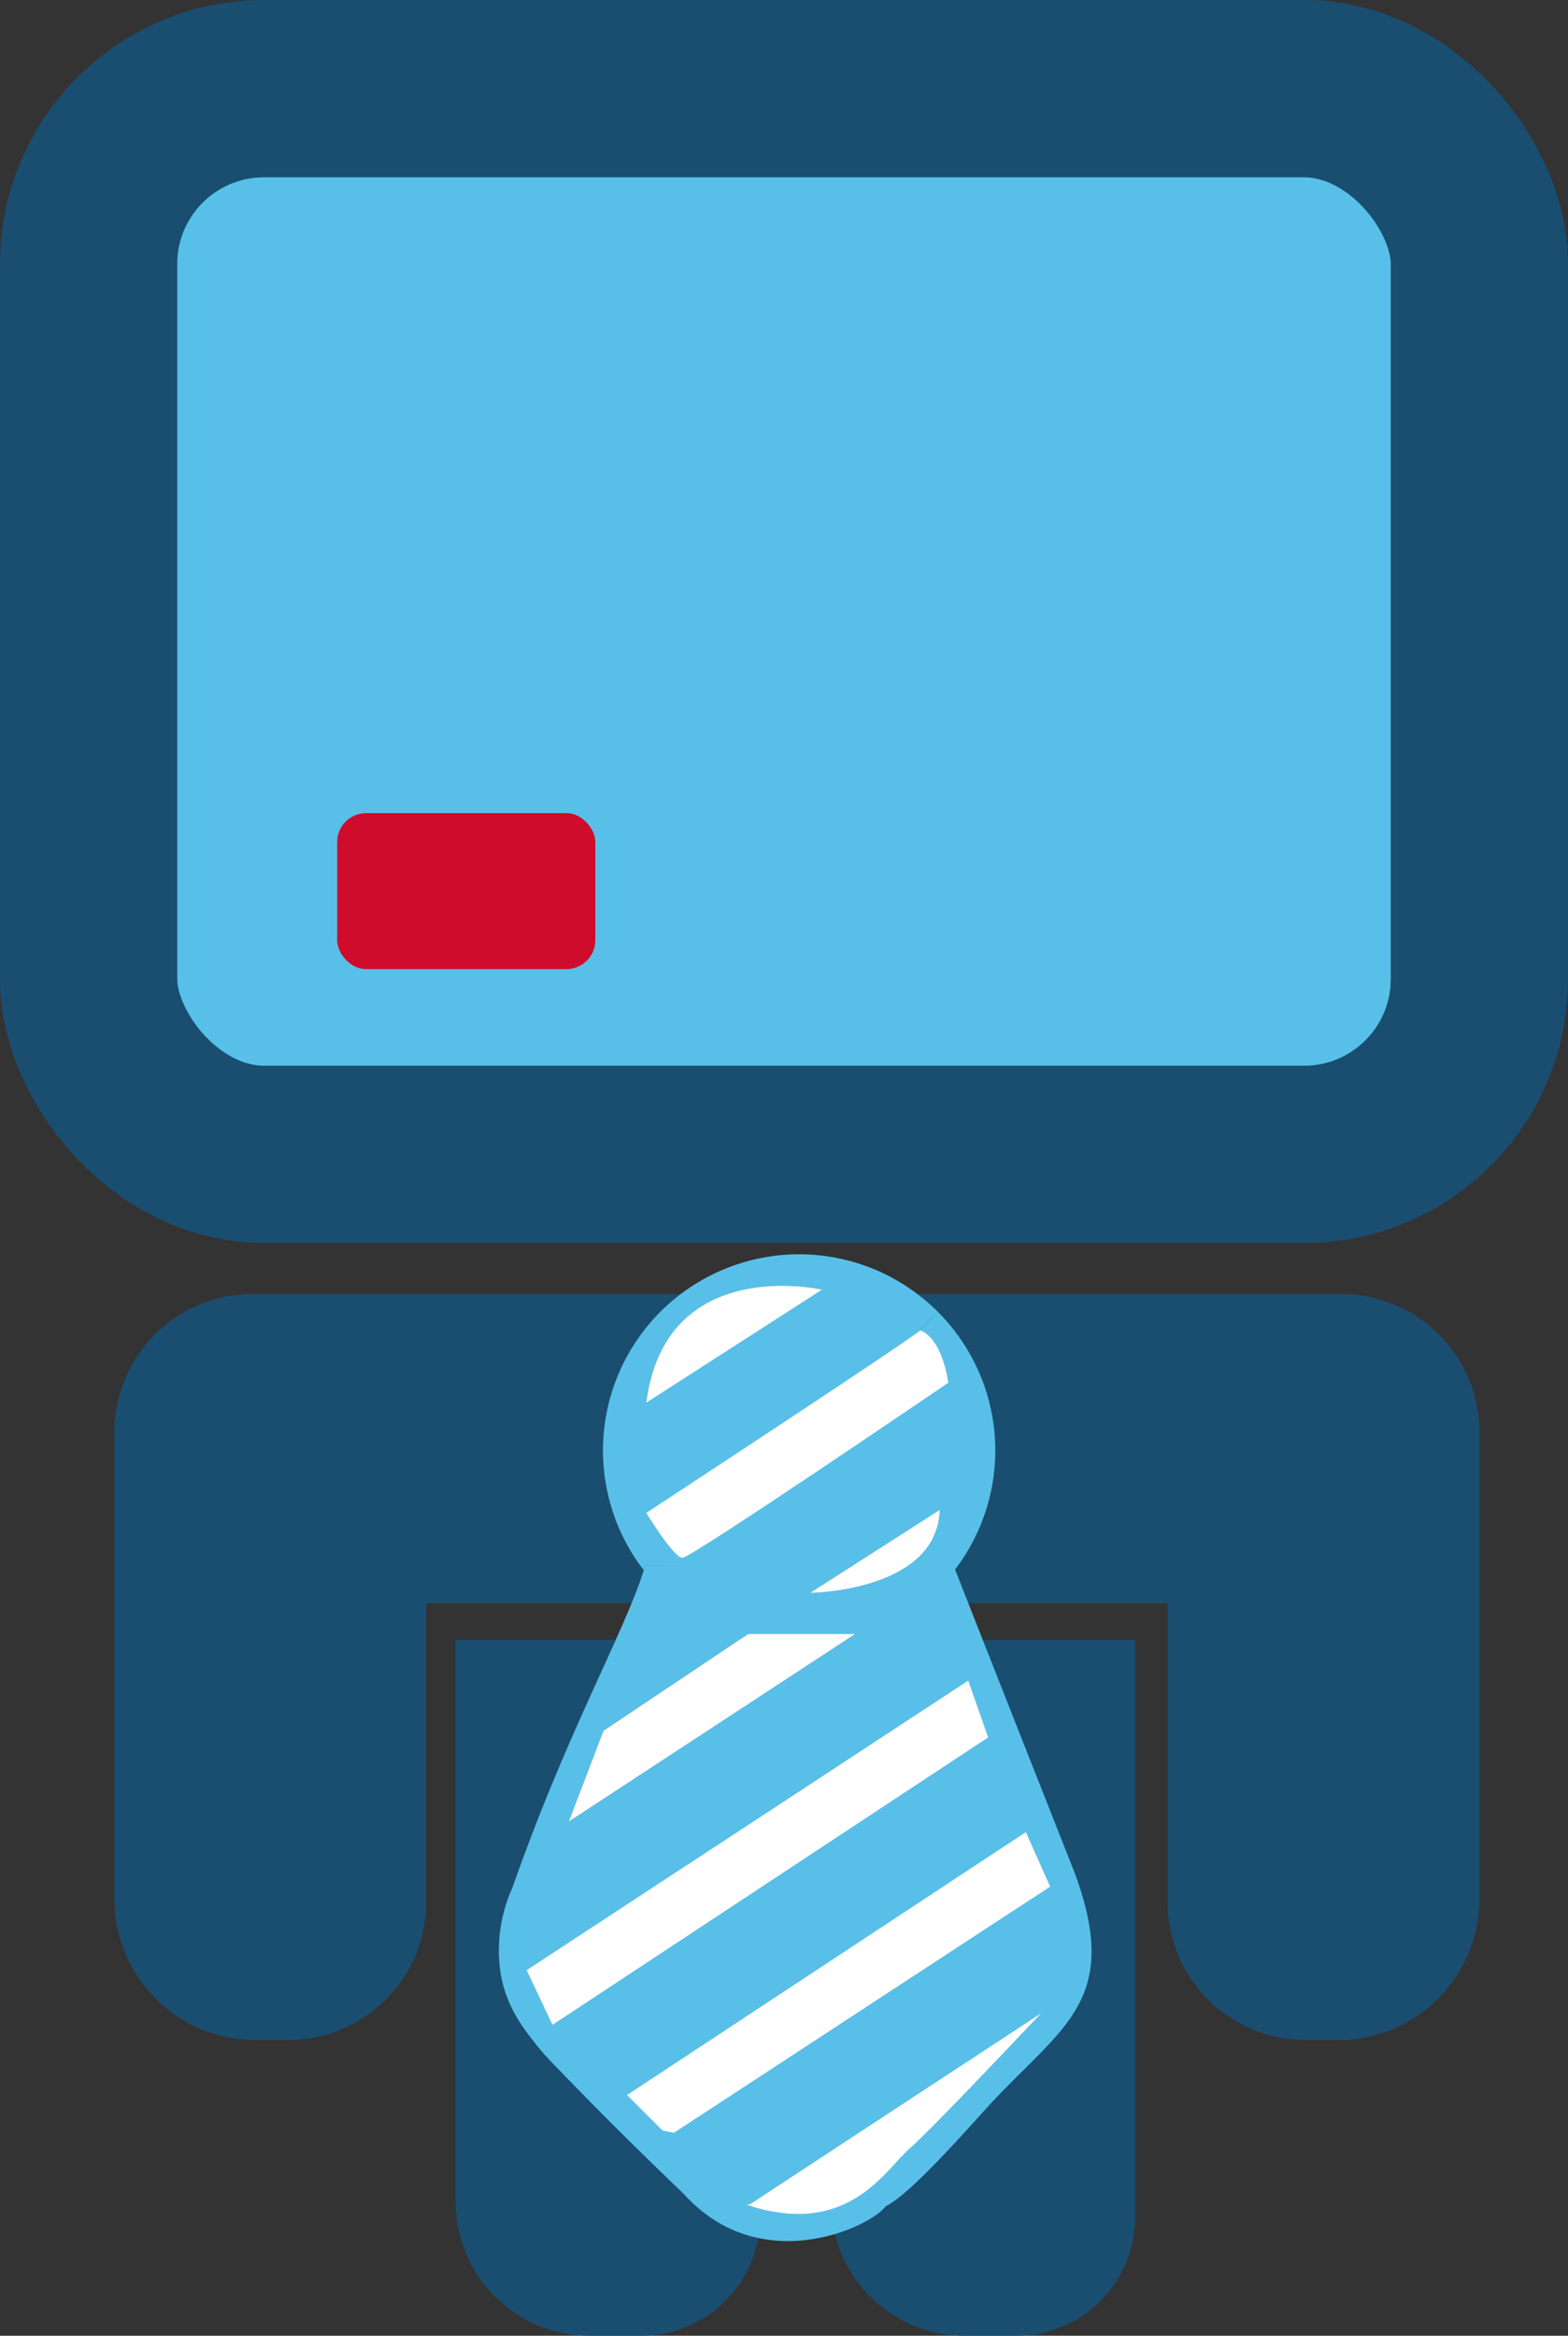
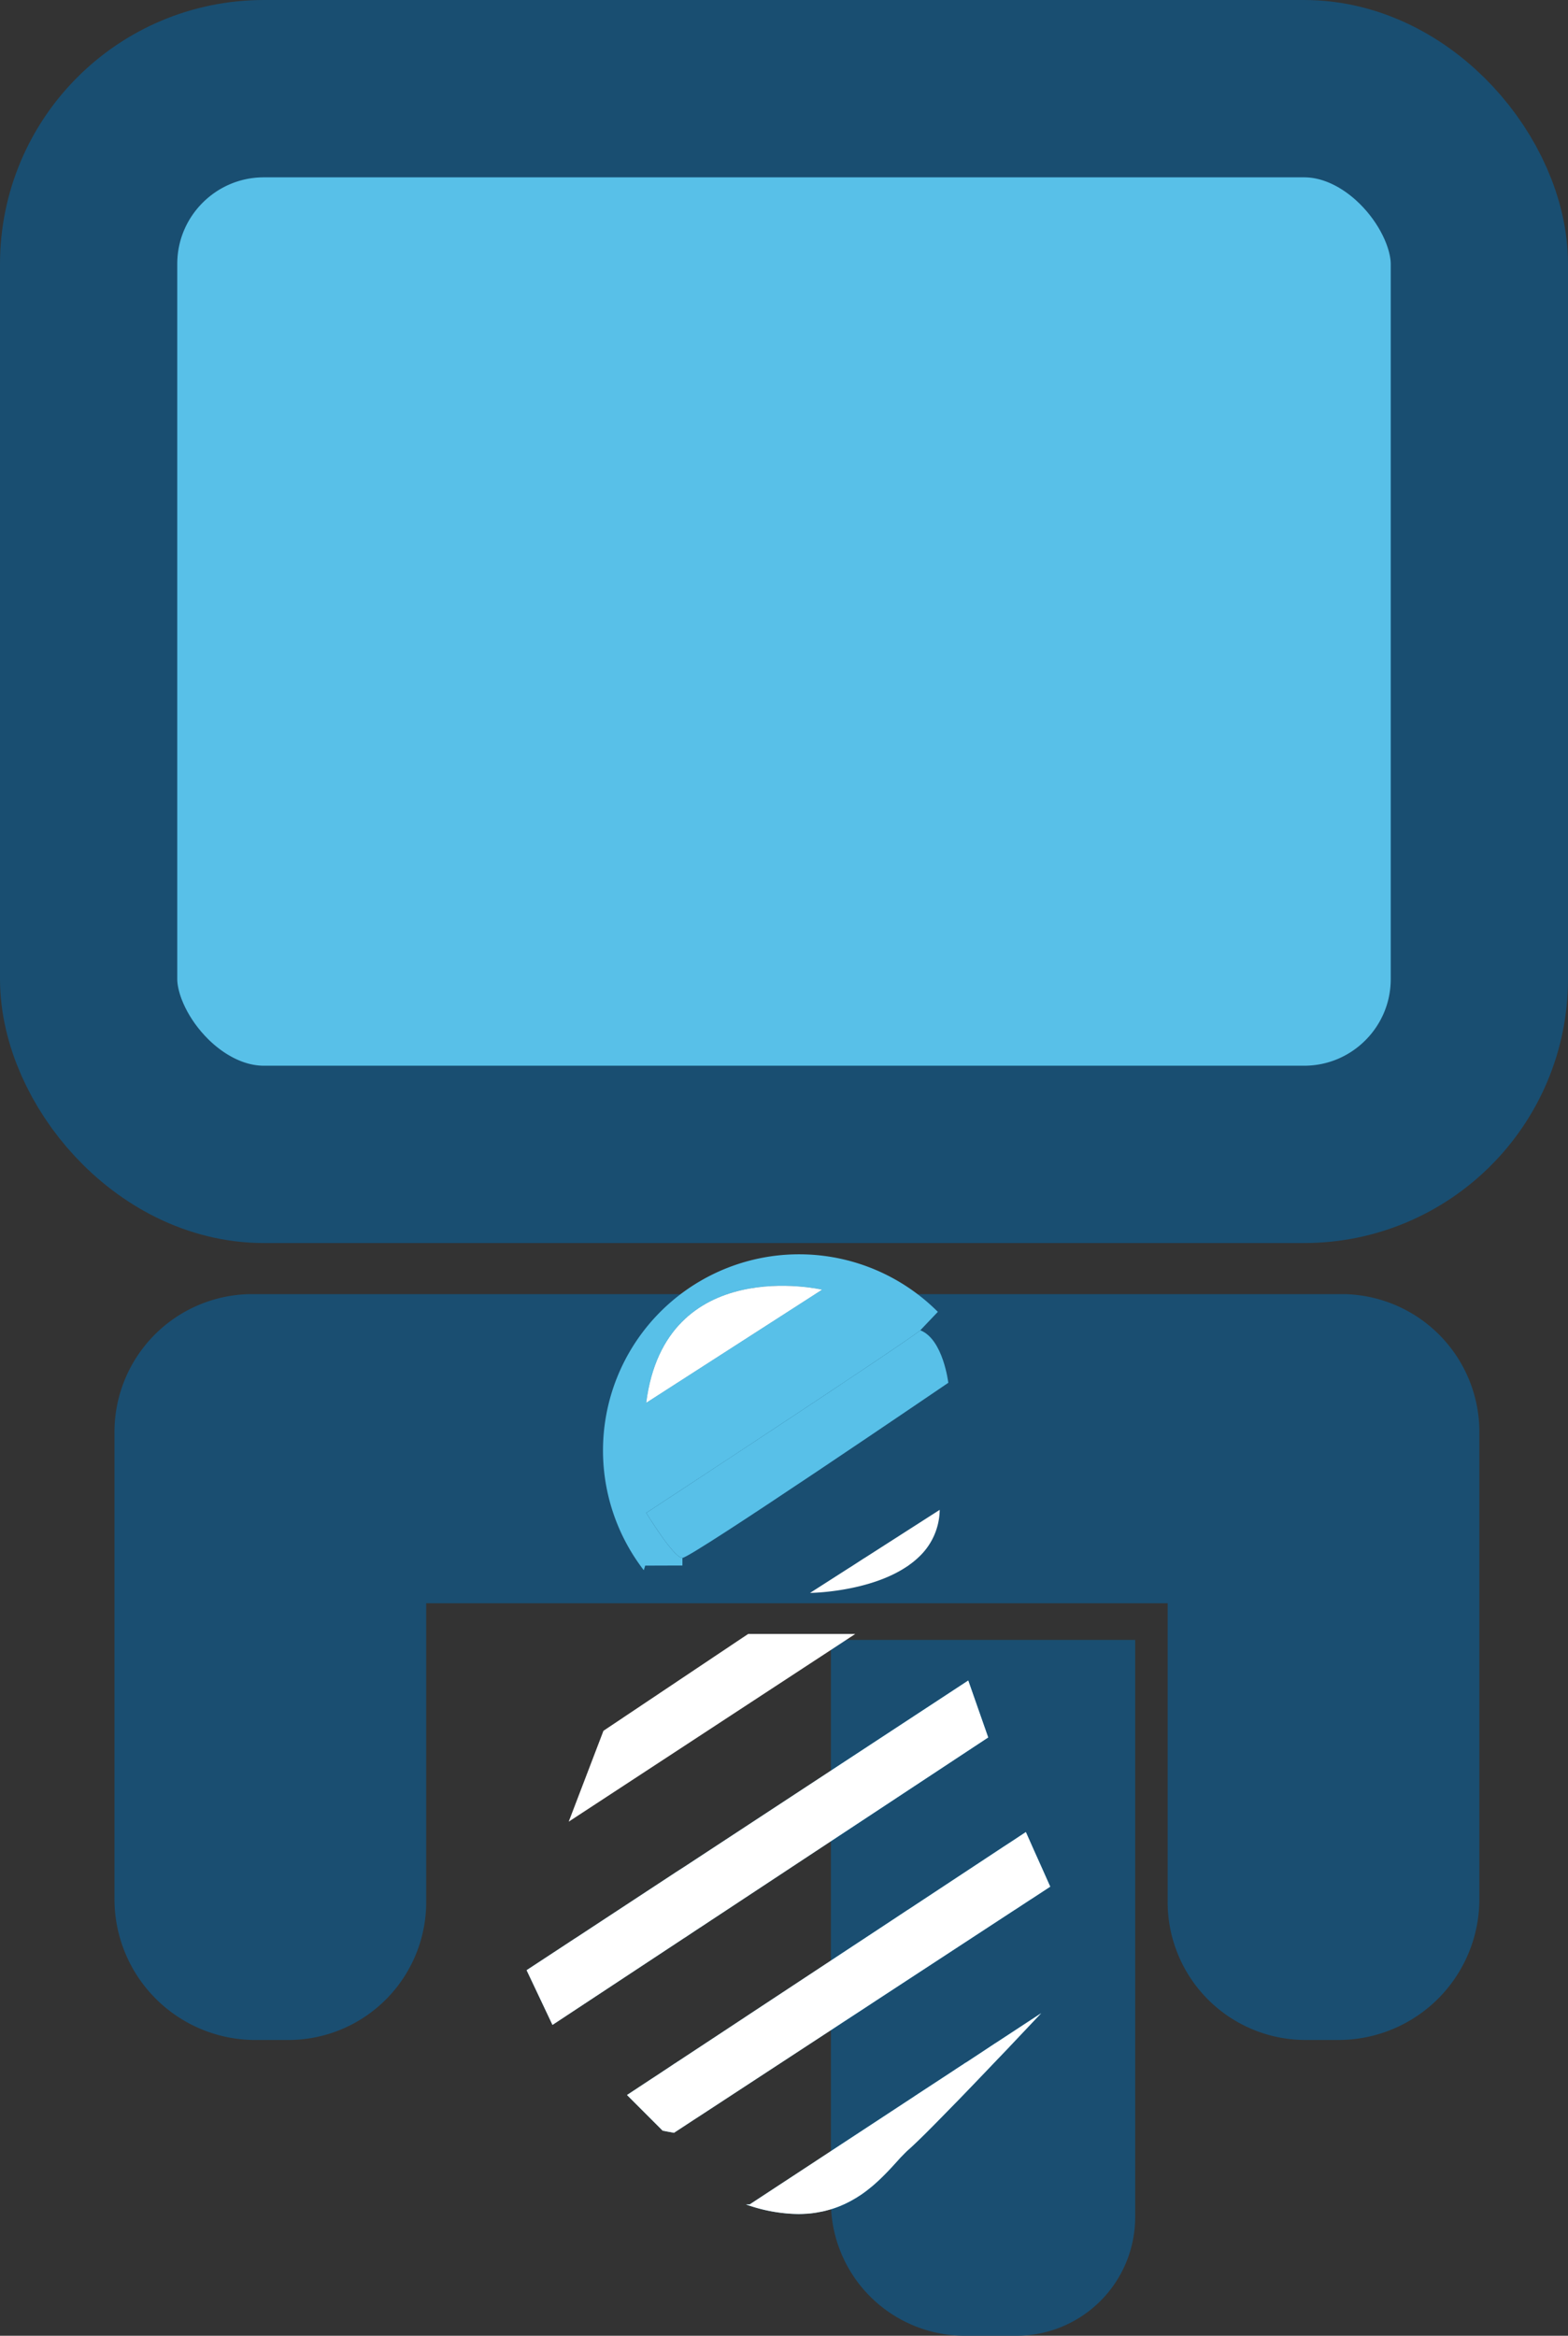
<svg xmlns="http://www.w3.org/2000/svg" viewBox="0 0 176.917 263.437">
  <rect x="0" y="0" width="176.917" height="263.437" fill="#333333" stroke="none" />
  <defs>
    <style>
      .cls-1 {
        fill: #1a4e71;
      }

      .cls-2 {
        fill: #58c0e8;
      }

      .cls-3 {
        fill: #fff;
      }

      .cls-4 {
        fill: #cf0c2c;
      }

      .cls-5 {
        fill: none;
        stroke: #194e71;
        stroke-miterlimit: 10;
        stroke-width: 20px;
      }
    </style>
  </defs>
  <title>Linguamania empresa 2</title>
  <g id="Jambe">
-     <path class="cls-1" d="M51.417,184.957H85.75a0,0,0,0,1,0,0v65.088a13.392,13.392,0,0,1-13.392,13.392H66.535a15.118,15.118,0,0,1-15.118-15.118V184.957A0,0,0,0,1,51.417,184.957Z" />
    <path class="cls-1" d="M93.75,184.957h34.333a0,0,0,0,1,0,0v65.088a13.392,13.392,0,0,1-13.392,13.392h-5.823A15.118,15.118,0,0,1,93.75,248.319V184.957A0,0,0,0,1,93.75,184.957Z" />
  </g>
  <g id="Calque_4" data-name="Calque 4">
    <path class="cls-1" d="M791.5,556.789v52.2a15.9,15.9,0,0,1-15.66,16.129h-4.19a15.561,15.561,0,0,1-15.32-15.789V575.866H672.67v33.465a15.561,15.561,0,0,1-15.32,15.789h-4.19a15.9,15.9,0,0,1-15.66-16.129v-52.2A15.561,15.561,0,0,1,652.82,541H776.18A15.561,15.561,0,0,1,791.5,556.789Z" transform="translate(-624.583 -395.043)" />
  </g>
  <g id="Cravate">
-     <path class="cls-2" d="M745.88,606.38q-6.78-17.16-13.54-34.32A22.11,22.11,0,0,0,730.4,543l-1.98,2.08c2.58,1,3.16,5.92,3.16,5.92s-29,19.75-30,19.75v.86c-1.4,0-2.8.01-4.2.01-.05.17-.1.34-.16.52-2.21,7.06-8.65,18.21-14.84,35.86a17.083,17.083,0,0,0-1.28,9.79c.69,3.77,2.64,6.28,4.9,8.96,0,0,6.25,6.67,15.75,15.75,8.75,9.67,21.25,3.58,22.75,1.38,2.98-1.42,10.12-9.75,12.25-12C744.75,623.42,751,620.38,745.88,606.38ZM720.51,571.8h.01l.4-.26,1.19-.77h.01l8.49-5.44a7.426,7.426,0,0,1-2.41,5.37,8.722,8.722,0,0,1-1,.82c-.09.07-.17.13-.26.19h-.01c-4.33,2.93-10.95,2.99-10.95,2.99Zm-27.84,18.45,15.62-10.45.68-.45.03-.02h12.08l-1.31.86L688.75,600.5Zm-5.75,33.17L684,617.25l3.75-2.46,1.75-1.15h.01l11.41-7.49.89-.57,32.02-21,2.25,6.42-30.34,20.01-.85.56-1.33.88h-.01l-1.73,1.15h-.01Zm51.64,2.38c-.03.03-.06.07-.09.1l-.7.73c-.27.29-.55.57-.83.87-.37.38-.74.77-1.12,1.17-.9.94-1.82,1.9-2.72,2.83-.25.26-.49.51-.74.76-1.27,1.3-2.46,2.52-3.43,3.48-.8.79-1.45,1.41-1.85,1.76-.12.1-.24.22-.36.34-.16.16-.33.34-.52.53-.31.34-.65.72-1.02,1.12-.55.59-1.16,1.22-1.86,1.84-.23.21-.48.41-.73.61s-.49.38-.75.56c-.13.09-.26.18-.4.26a4.291,4.291,0,0,1-.42.26,11.214,11.214,0,0,1-1.03.55,2.927,2.927,0,0,1-.31.14c-.04.02-.09.04-.13.06-.18.08-.36.15-.55.22-.22.08-.45.16-.69.23s-.46.13-.7.19c-.16.04-.32.07-.49.1a10.714,10.714,0,0,1-1.3.19c-.11.01-.22.02-.33.02q-.405.03-.84.03a18.2,18.2,0,0,1-5.9-1.08h.42l16.66-10.93.9-.59.81-.53.37-.25,4.34-2.84.22-.15.66-.43.07-.04.14-.1h.01l.16-.12h.03l.37-.24.99-.65,2.01-1.33h.01l5.14-3.37Zm2.32-16.53h-.01l-1.75,1.15h-.01L723.39,620.7l-.85.56-2.77,1.81-.99.65-15.12,9.89-.85.55-1.57,1.03-.46.3-.15.1-.81-.15-.47-.09-4.02-4.02.1-.07,2.61-1.72.72-.47,1.54-1.02.4-.27h.01l.39-.26h.01l.74-.49,2.31-1.52,4.52-2.98.01-.01,12.52-8.25,1.08-.71,2.97-1.96,1.74-1.15h.01l10.75-7.09,1.09-.71,1.48-.98.92,2.07.76,1.69,1.07,2.4Z" transform="translate(-624.583 -395.043)" />
    <path class="cls-3" d="M730.61,565.33a7.426,7.426,0,0,1-2.41,5.37,8.722,8.722,0,0,1-1,.82c-.09.07-.17.13-.26.19h-.01c-4.33,2.93-10.95,2.99-10.95,2.99l4.53-2.9h.01l.4-.26,1.19-.77h.01Z" transform="translate(-624.583 -395.043)" />
    <path class="cls-2" d="M742.06,622.1l-3.5,3.7c-.03.03-.06.07-.09.1l-.7.73c-.27.29-.55.57-.83.87-.37.38-.74.77-1.12,1.17-.9.94-1.82,1.9-2.72,2.83-.25.26-.49.51-.74.76-1.27,1.3-2.46,2.52-3.43,3.48-.8.79-1.45,1.41-1.85,1.76-.12.1-.24.22-.36.34-.16.16-.33.34-.52.53-.31.34-.65.72-1.02,1.12-.55.59-1.16,1.22-1.86,1.84-.23.21-.48.41-.73.61s-.49.38-.75.56c-.13.09-.26.18-.4.26a4.291,4.291,0,0,1-.42.26,11.214,11.214,0,0,1-1.03.55,2.927,2.927,0,0,1-.31.14c-.04.02-.09.04-.13.06-.18.08-.36.15-.55.22-.22.08-.45.16-.69.23s-.46.13-.7.19c-.16.04-.32.07-.49.1a10.714,10.714,0,0,1-1.3.19c-.11.01-.22.02-.33.02q-.405.03-.84.03a18.2,18.2,0,0,1-5.9-1.08h.42l16.66-10.93.9-.59.81-.53.37-.25,4.34-2.84.22-.15.66-.43.07-.04.14-.1h.01l.16-.12h.03l.37-.24.99-.65,2.01-1.33h.01Z" transform="translate(-624.583 -395.043)" />
    <polygon class="cls-2" points="111.497 195.957 81.157 215.967 80.307 216.527 78.977 217.407 78.967 217.407 77.237 218.557 77.227 218.557 62.337 228.377 59.417 222.207 63.167 219.747 64.917 218.597 64.927 218.597 76.337 211.107 77.227 210.537 109.247 189.537 111.497 195.957" />
    <path class="cls-2" d="M743.08,607.83l-2.2,1.44h-.01l-1.75,1.15h-.01L723.39,620.7l-.85.56-2.77,1.81-.99.65-15.12,9.89-.85.55-1.57,1.03-.46.3-.15.1-.81-.15-.47-.09-4.02-4.02.1-.07,2.61-1.72.72-.47,1.54-1.02.4-.27h.01l.39-.26h.01l.74-.49,2.31-1.52,4.52-2.98.01-.01,12.52-8.25,1.08-.71,2.97-1.96,1.74-1.15h.01l10.75-7.09,1.09-.71,1.48-.98.92,2.07.76,1.69Z" transform="translate(-624.583 -395.043)" />
    <path class="cls-2" d="M730.4,543a22.125,22.125,0,0,0-33.18,29.14c.06-.18.11-.35.16-.52,1.4,0,2.8-.01,4.2-.01v-.86c-1,0-4.08-5.08-4.08-5.08s29.11-19.08,30.92-20.59Zm-32.9,10.25c2.16-16.83,19.83-12.75,19.83-12.75Z" transform="translate(-624.583 -395.043)" />
    <path class="cls-2" d="M717.33,540.5,697.5,553.25C699.66,536.42,717.33,540.5,717.33,540.5Z" transform="translate(-624.583 -395.043)" />
    <path class="cls-2" d="M731.58,551s-29,19.75-30,19.75-4.08-5.08-4.08-5.08,29.11-19.08,30.92-20.59C731,546.08,731.58,551,731.58,551Z" transform="translate(-624.583 -395.043)" />
    <path class="cls-3" d="M742.06,622.1l-3.5,3.7c-.03.03-.06.07-.09.1l-.7.73c-.27.29-.55.57-.83.87-.37.38-.74.77-1.12,1.17-.9.94-1.82,1.9-2.72,2.83-.25.26-.49.51-.74.76-1.27,1.3-2.46,2.52-3.43,3.48-.8.79-1.45,1.41-1.85,1.76-.12.1-.24.22-.36.34-.16.16-.33.34-.52.53-.31.34-.65.72-1.02,1.12-.55.59-1.16,1.22-1.86,1.84-.23.21-.48.41-.73.61s-.49.38-.75.56c-.13.09-.26.18-.4.26a4.291,4.291,0,0,1-.42.26,11.214,11.214,0,0,1-1.03.55,2.927,2.927,0,0,1-.31.14c-.04.02-.09.04-.13.06-.18.08-.36.15-.55.22-.22.08-.45.16-.69.23s-.46.13-.7.19c-.16.04-.32.07-.49.1a10.714,10.714,0,0,1-1.3.19c-.11.01-.22.02-.33.02q-.405.03-.84.03a18.2,18.2,0,0,1-5.9-1.08h.42l16.66-10.93.9-.59.81-.53.37-.25,4.34-2.84.22-.15.66-.43.07-.04.14-.1h.01l.16-.12h.03l.37-.24.99-.65,2.01-1.33h.01Z" transform="translate(-624.583 -395.043)" />
    <path class="cls-3" d="M743.08,607.83l-2.2,1.44h-.01l-1.75,1.15h-.01L723.39,620.7l-.85.56-2.77,1.81-.99.65-15.12,9.89-.85.55-1.57,1.03-.46.3-.15.1-.81-.15-.47-.09-4.02-4.02.1-.07,2.61-1.72.72-.47,1.54-1.02.4-.27h.01l.39-.26h.01l.74-.49,2.31-1.52,4.52-2.98.01-.01,12.52-8.25,1.08-.71,2.97-1.96,1.74-1.15h.01l10.75-7.09,1.09-.71,1.48-.98.92,2.07.76,1.69Z" transform="translate(-624.583 -395.043)" />
    <polygon class="cls-3" points="111.497 195.957 81.157 215.967 80.307 216.527 78.977 217.407 78.967 217.407 77.237 218.557 77.227 218.557 62.337 228.377 59.417 222.207 63.167 219.747 64.917 218.597 64.927 218.597 76.337 211.107 77.227 210.537 109.247 189.537 111.497 195.957" />
    <polygon class="cls-3" points="96.497 184.287 95.187 185.147 64.167 205.457 68.087 195.207 83.707 184.757 84.387 184.307 84.417 184.287 96.497 184.287" />
-     <path class="cls-3" d="M731.58,551s-29,19.75-30,19.75-4.08-5.08-4.08-5.08,29.11-19.08,30.92-20.59C731,546.08,731.58,551,731.58,551Z" transform="translate(-624.583 -395.043)" />
    <path class="cls-3" d="M717.33,540.5,697.5,553.25C699.66,536.42,717.33,540.5,717.33,540.5Z" transform="translate(-624.583 -395.043)" />
  </g>
  <g id="Visage">
    <rect class="cls-2" x="9.75" y="8.707" width="156.917" height="120.197" rx="19.779" ry="19.779" />
-     <rect class="cls-4" x="38.042" y="91.707" width="29.125" height="17.597" rx="3.26" ry="3.26" />
    <rect class="cls-5" x="10" y="10" width="156.917" height="120.197" rx="19.779" ry="19.779" />
  </g>
</svg>